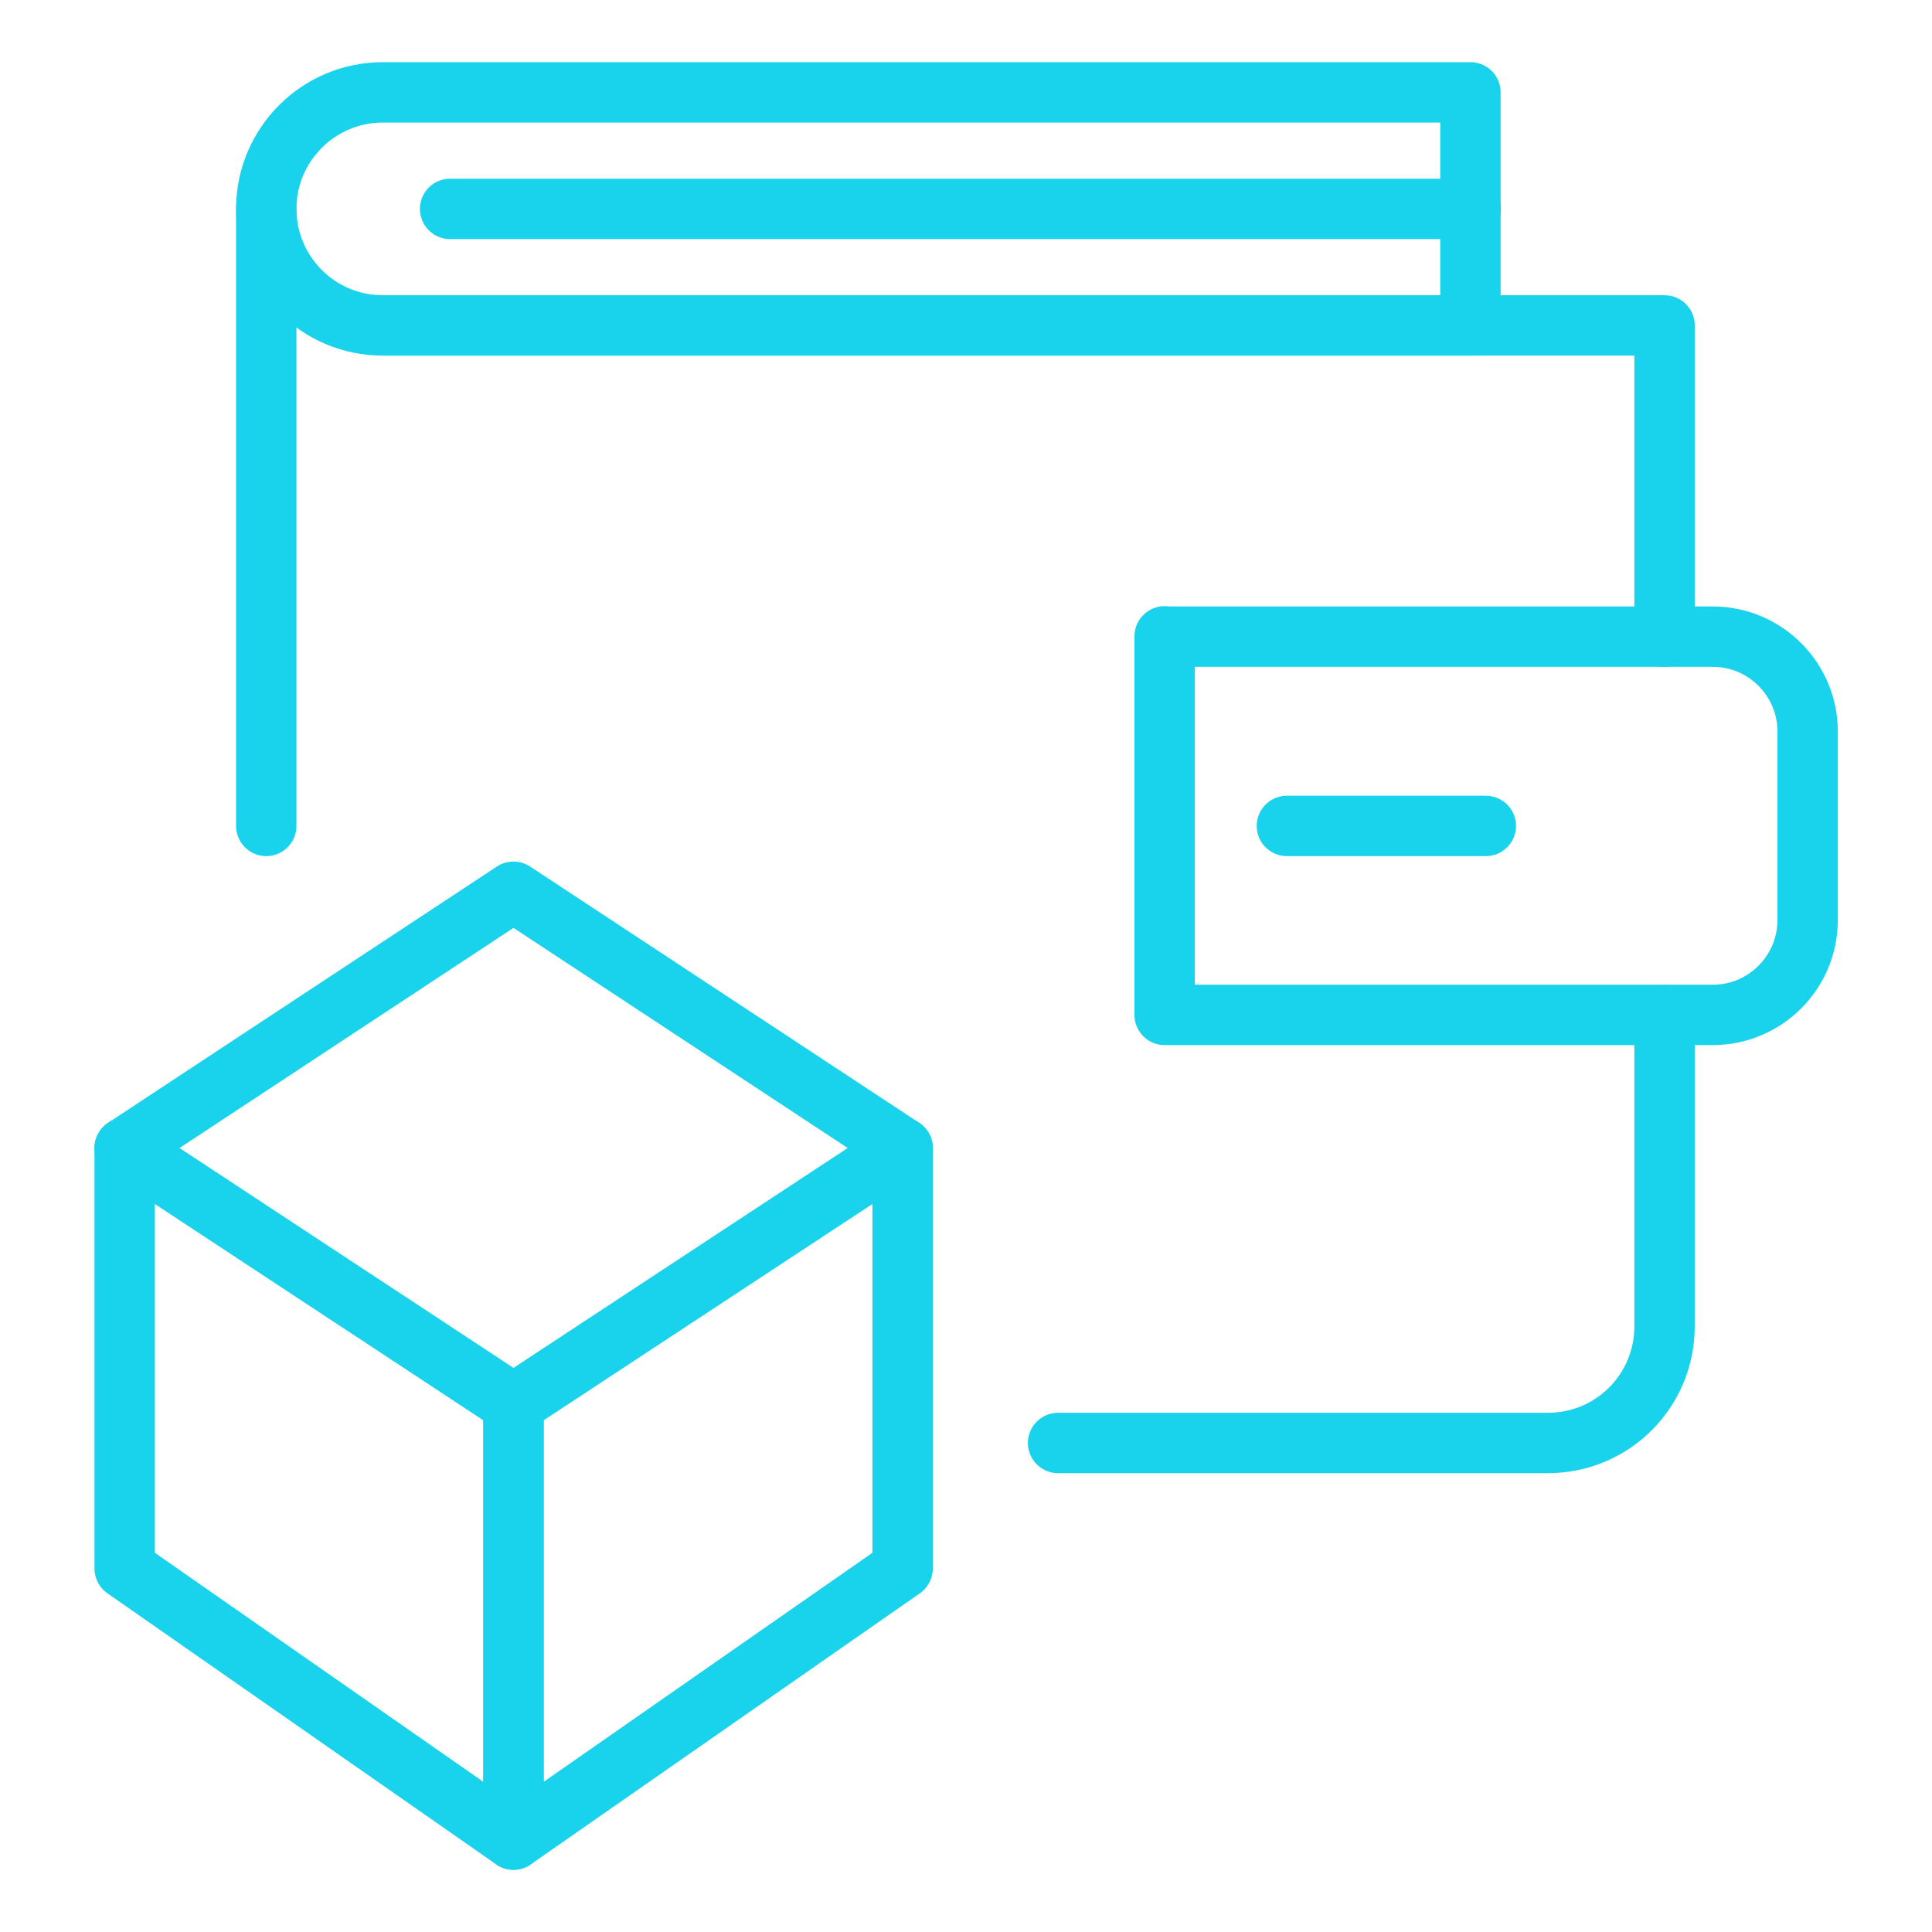
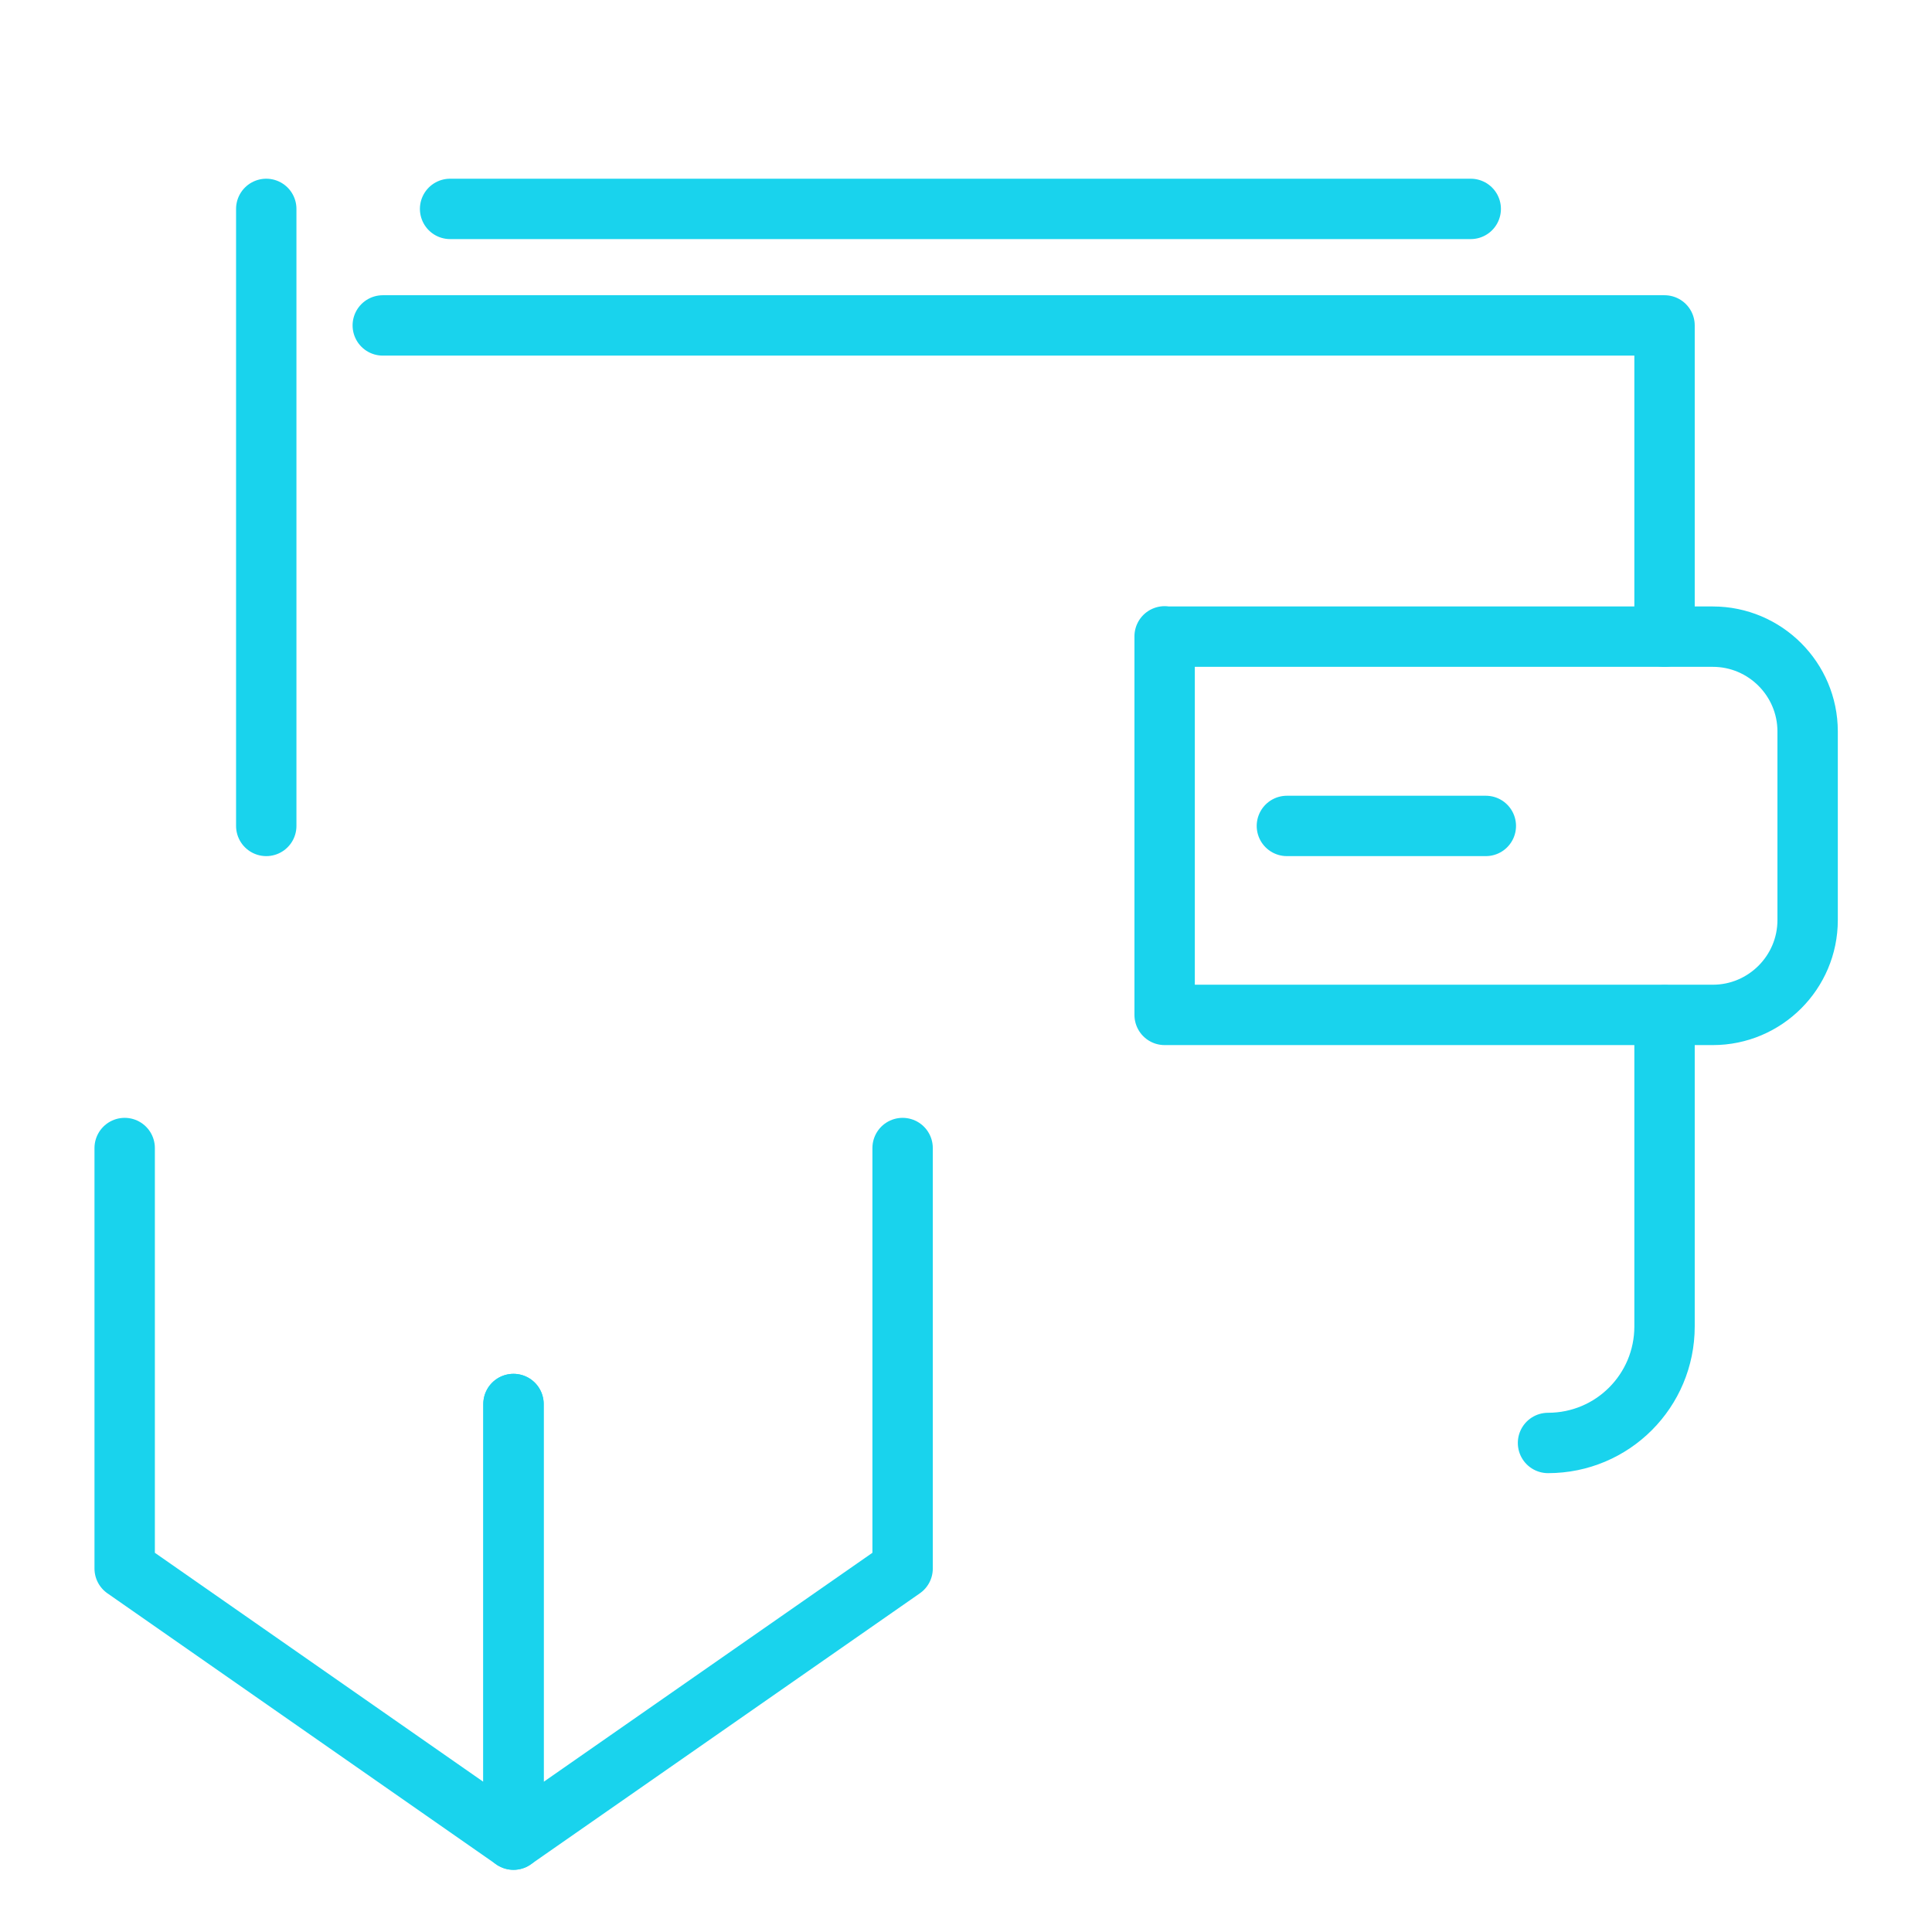
<svg xmlns="http://www.w3.org/2000/svg" id="Layer_1" data-name="Layer 1" viewBox="0 0 64 64">
  <defs>
    <style>
      .cls-1 {
        fill: none;
        stroke: #19d3ed;
        stroke-linecap: round;
        stroke-linejoin: round;
        stroke-width: 2px;
      }
    </style>
  </defs>
-   <polygon class="cls-1" points="17.01 29.54 4.13 38.03 17.01 46.51 29.9 38.03 17.01 29.54" />
  <polyline class="cls-1" points="29.9 38.03 29.9 51.96 17.01 60.94 17.01 46.51" />
  <polyline class="cls-1" points="4.13 38.03 4.13 51.96 17.01 60.94 17.01 46.51" />
-   <path class="cls-1" d="m12.68,3.06h36.03v7.72H12.68c-2.13,0-3.86-1.73-3.86-3.86h0c0-2.13,1.73-3.86,3.86-3.86Z" />
-   <path class="cls-1" d="m55.14,33.63v10.31c0,2.13-1.72,3.86-3.86,3.86h-16.23" />
+   <path class="cls-1" d="m55.14,33.63v10.31c0,2.13-1.72,3.86-3.86,3.86" />
  <line class="cls-1" x1="8.82" y1="27.36" x2="8.82" y2="6.92" />
  <polyline class="cls-1" points="55.14 21.09 55.14 10.78 48.72 10.78 12.68 10.78" />
  <line class="cls-1" x1="48.72" y1="6.92" x2="14.91" y2="6.92" />
  <path class="cls-1" d="m38.58,21.09h18.16c1.73,0,3.14,1.41,3.14,3.14v6.25c0,1.73-1.41,3.14-3.14,3.14h-18.16v-12.54h0Z" />
  <line class="cls-1" x1="42.63" y1="27.36" x2="49.22" y2="27.36" />
</svg>